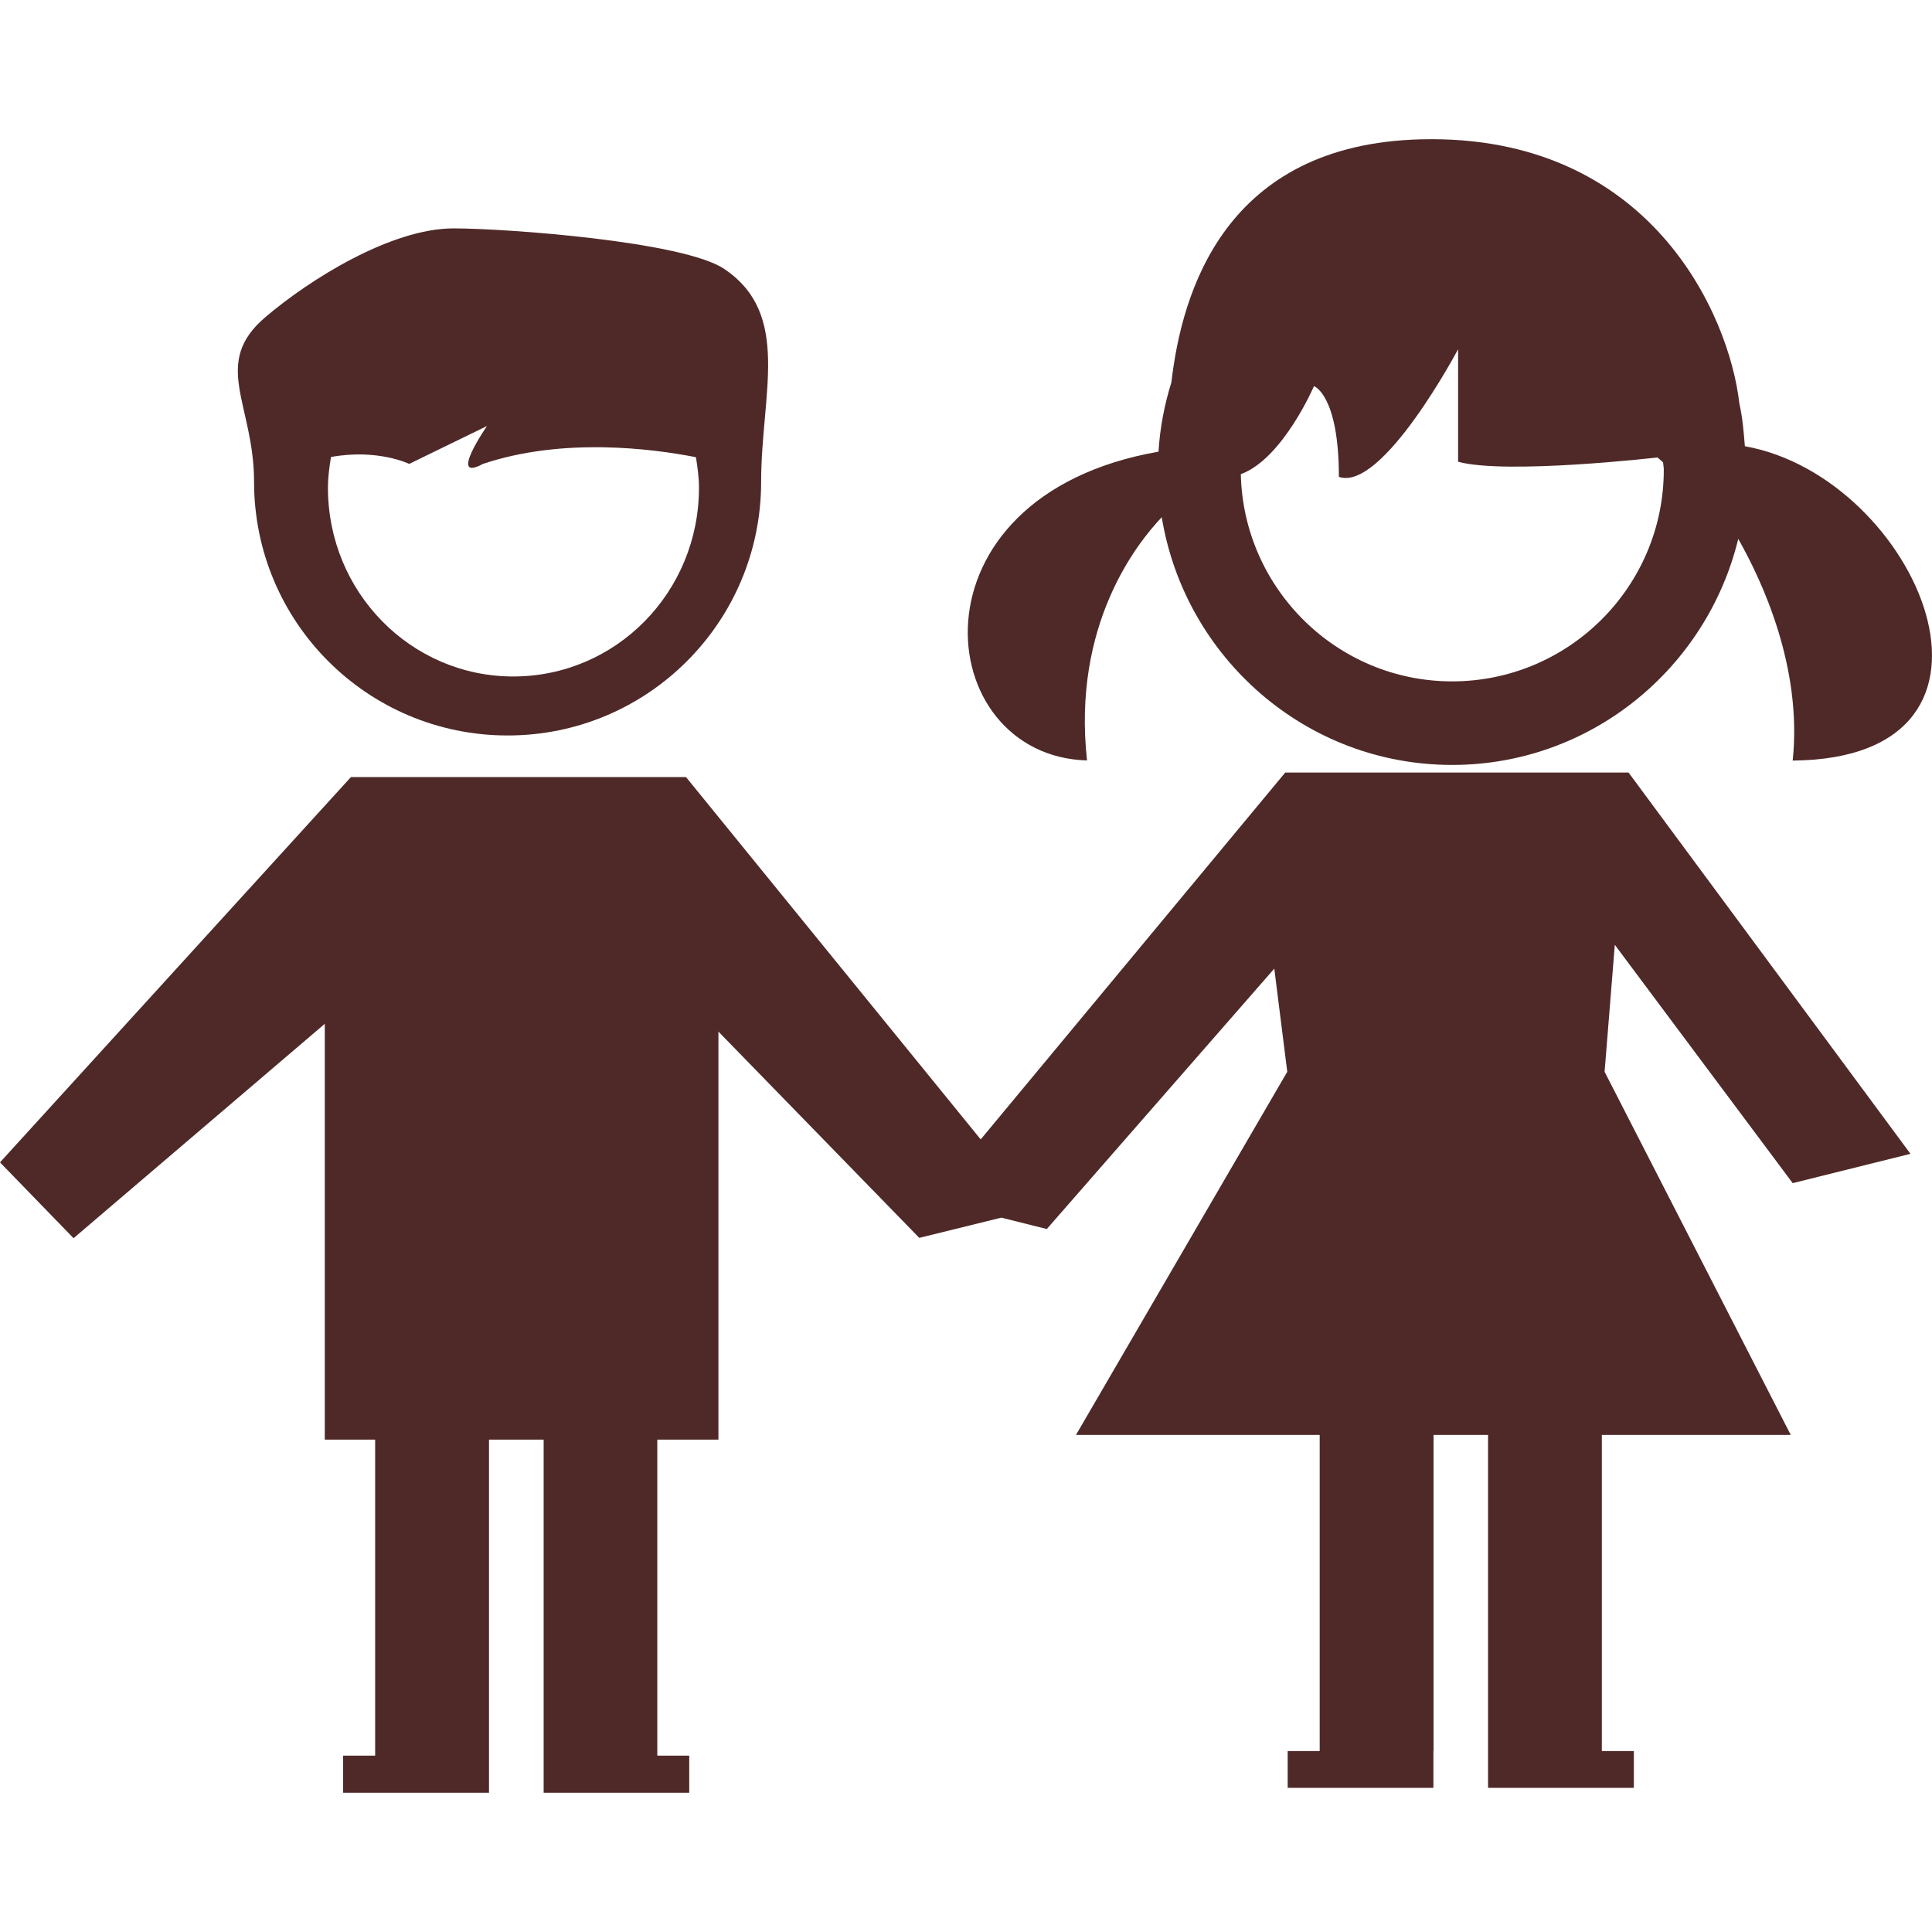
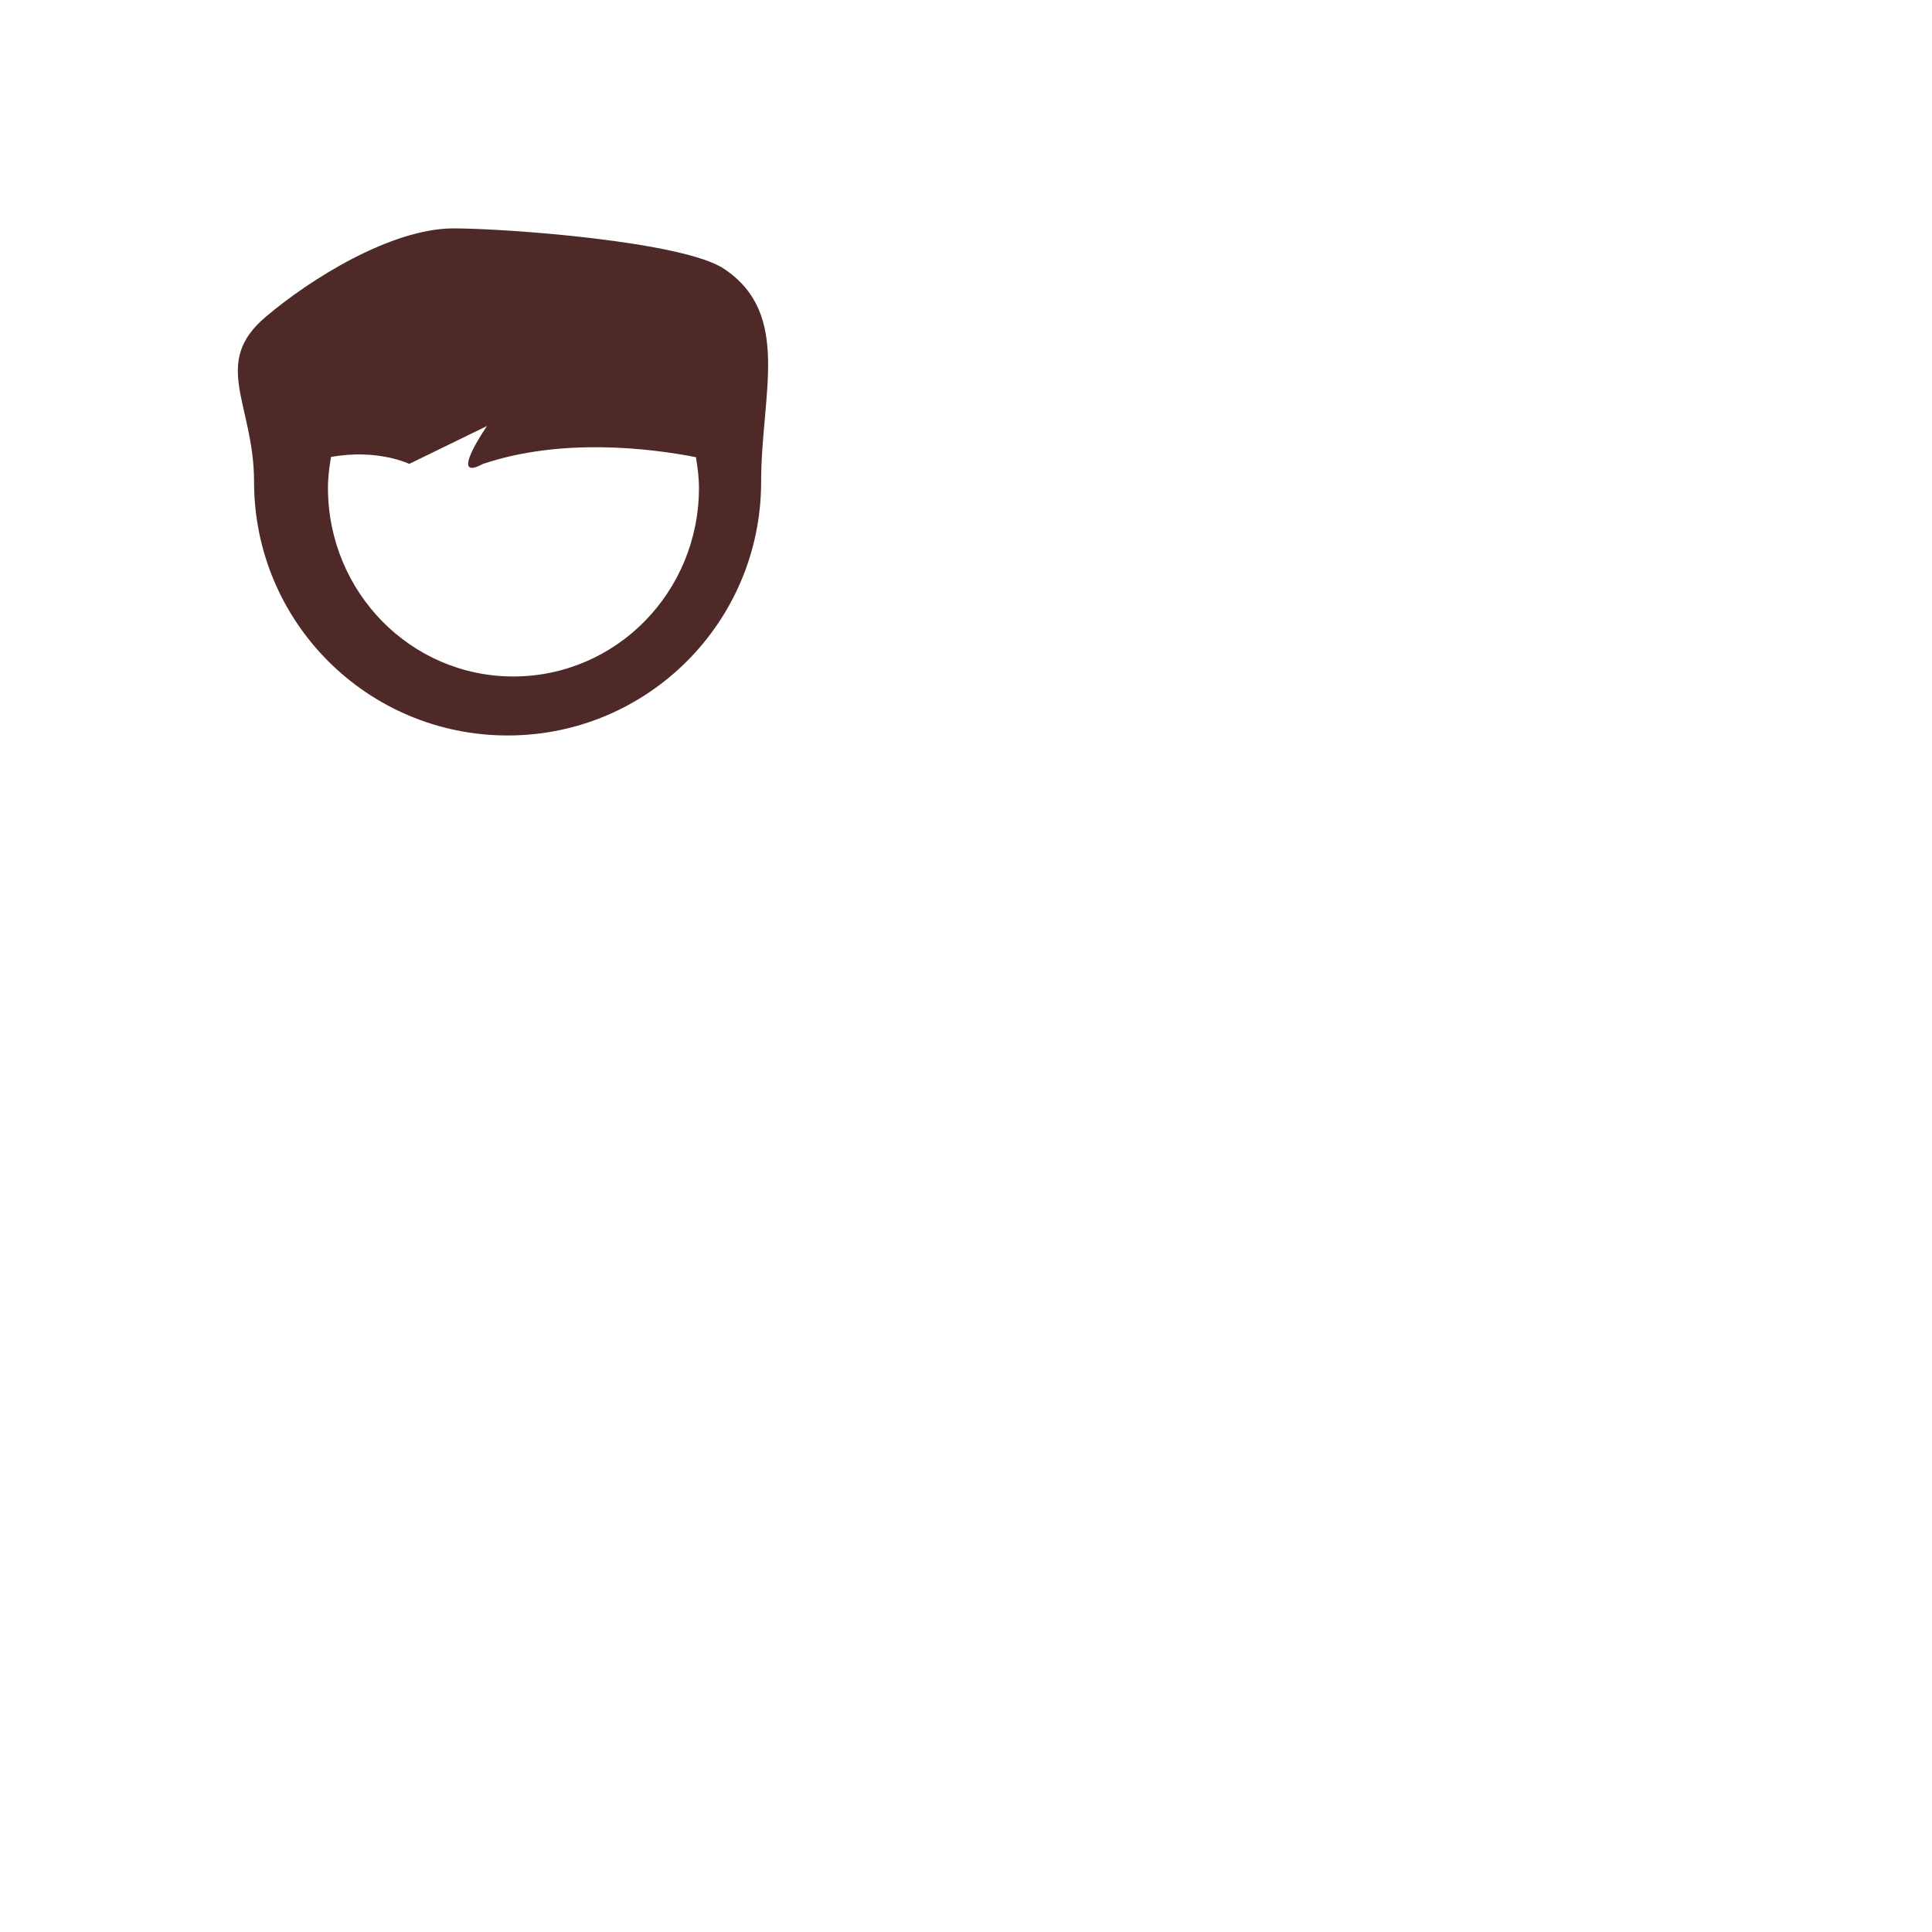
<svg xmlns="http://www.w3.org/2000/svg" width="28" height="28" viewBox="0 0 28 28" fill="none">
  <path d="M7.358 10.659C9.387 10.659 11.031 9.015 11.031 6.983C11.031 5.716 11.476 4.557 10.498 3.899C9.911 3.499 7.335 3.31 6.574 3.31C5.668 3.31 4.491 4.048 3.851 4.592C3.054 5.265 3.682 5.857 3.682 6.982C3.682 9.015 5.324 10.659 7.358 10.659ZM4.797 6.623C5.472 6.5 5.931 6.723 5.931 6.723L7.058 6.174C7.058 6.174 6.484 7.003 7 6.723C8.148 6.338 9.433 6.498 10.086 6.626C10.109 6.77 10.13 6.916 10.13 7.069C10.13 8.582 8.929 9.804 7.438 9.804C5.955 9.804 4.753 8.582 4.753 7.069C4.753 6.916 4.773 6.77 4.797 6.623Z" fill="#4E2928" />
-   <path d="M25.288 6.467C25.271 6.257 25.254 6.049 25.208 5.847C25.063 4.559 23.91 1.941 20.601 2.019C17.75 2.087 17.128 4.233 16.977 5.54C16.877 5.861 16.811 6.197 16.79 6.546C13.081 7.194 13.489 10.957 15.754 11.021C15.538 9.056 16.476 7.876 16.837 7.496C17.17 9.526 18.922 11.086 21.045 11.086C23.057 11.086 24.737 9.684 25.192 7.81C25.54 8.422 26.123 9.676 25.981 11.023C29.548 10.992 27.793 6.913 25.288 6.467ZM21.045 9.875C19.377 9.875 18.02 8.532 17.983 6.872C18.591 6.65 19.043 5.596 19.043 5.596C19.043 5.596 19.404 5.72 19.404 6.911C20.035 7.131 21.132 5.061 21.132 5.061V6.692C21.828 6.882 24.021 6.63 24.021 6.63L24.102 6.699C24.104 6.733 24.113 6.768 24.113 6.804C24.115 8.498 22.74 9.875 21.045 9.875Z" fill="#4E2928" />
-   <path d="M21.939 11.196H20.134H18.627L14.213 16.513L9.942 11.262H5.086L0 16.846L1.066 17.945L4.707 14.838V20.864H5.437V25.444H4.973V25.982H7.087V25.444V20.864H7.879V25.444V25.982H9.989V25.444H9.526V20.864H10.412V14.951L13.323 17.94L14.512 17.647L15.171 17.812L18.468 14.038L18.656 15.533L15.594 20.796H19.126V25.378H18.662V25.911H20.774V25.378H20.776V20.796H21.566V25.378V25.911H23.679V25.378H23.215V20.796H25.953L23.255 15.533L23.403 13.693L25.981 17.147L27.688 16.722L23.602 11.196H21.939Z" fill="#4E2928" />
</svg>